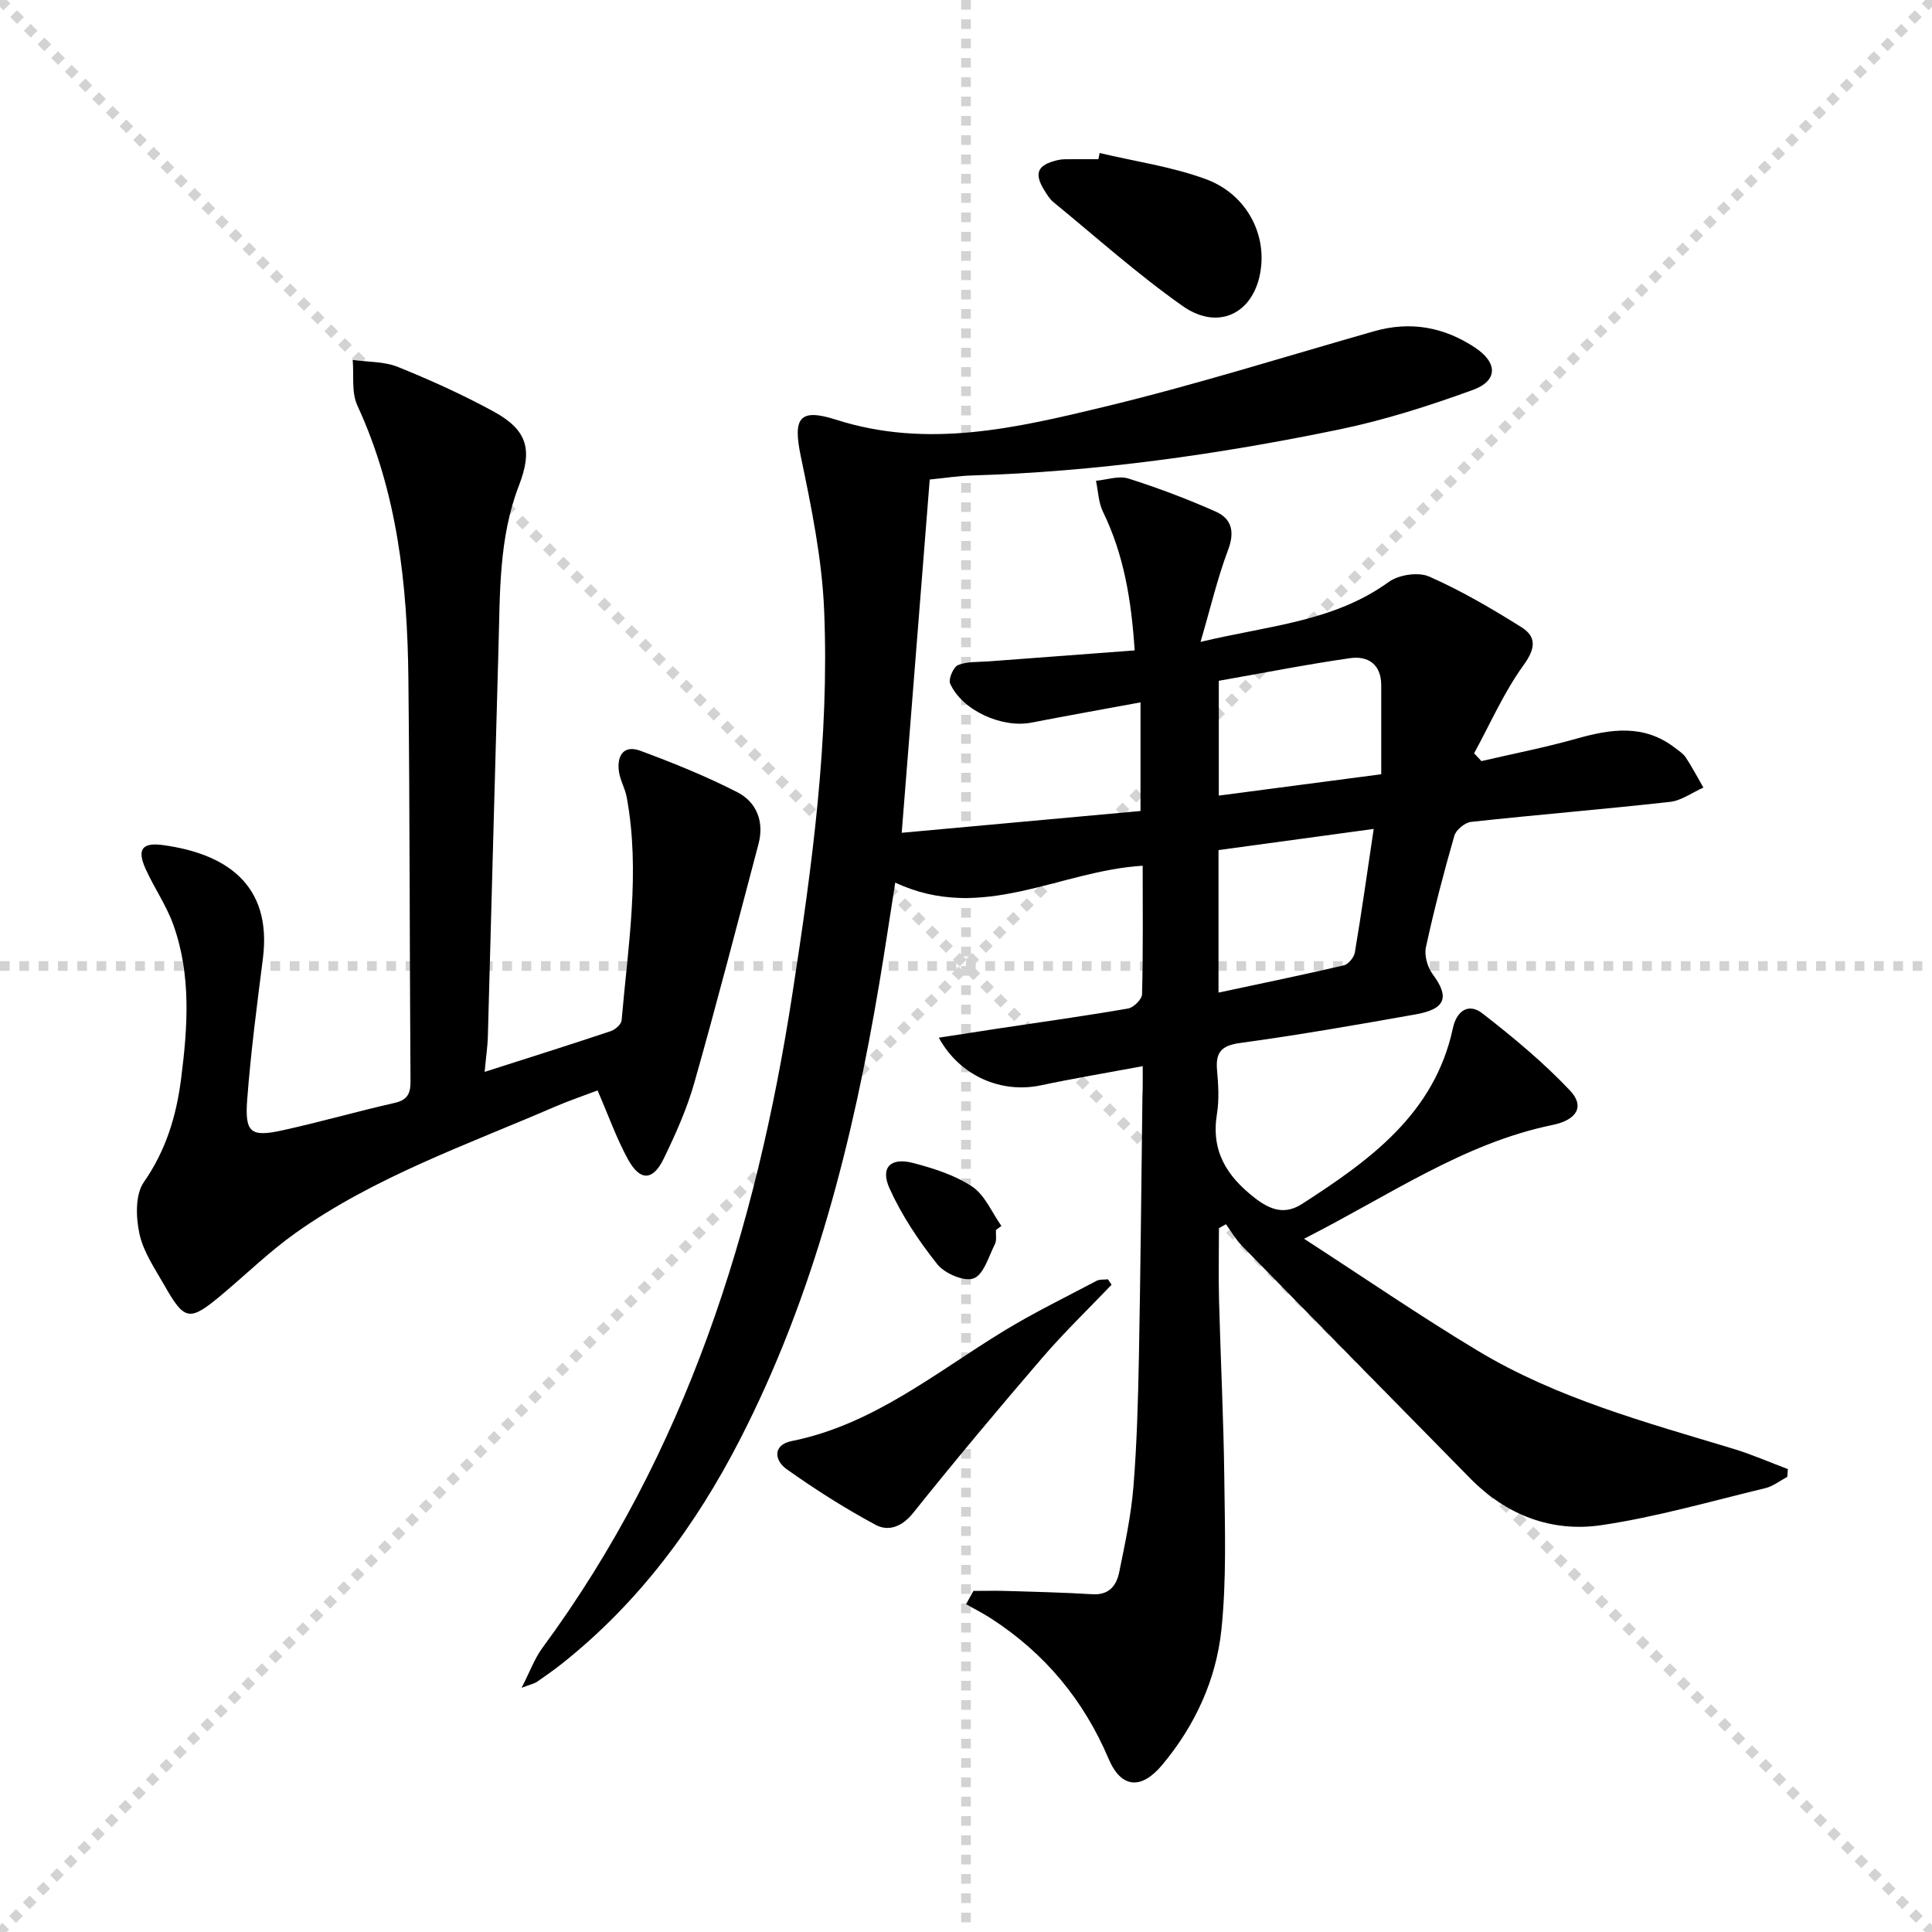
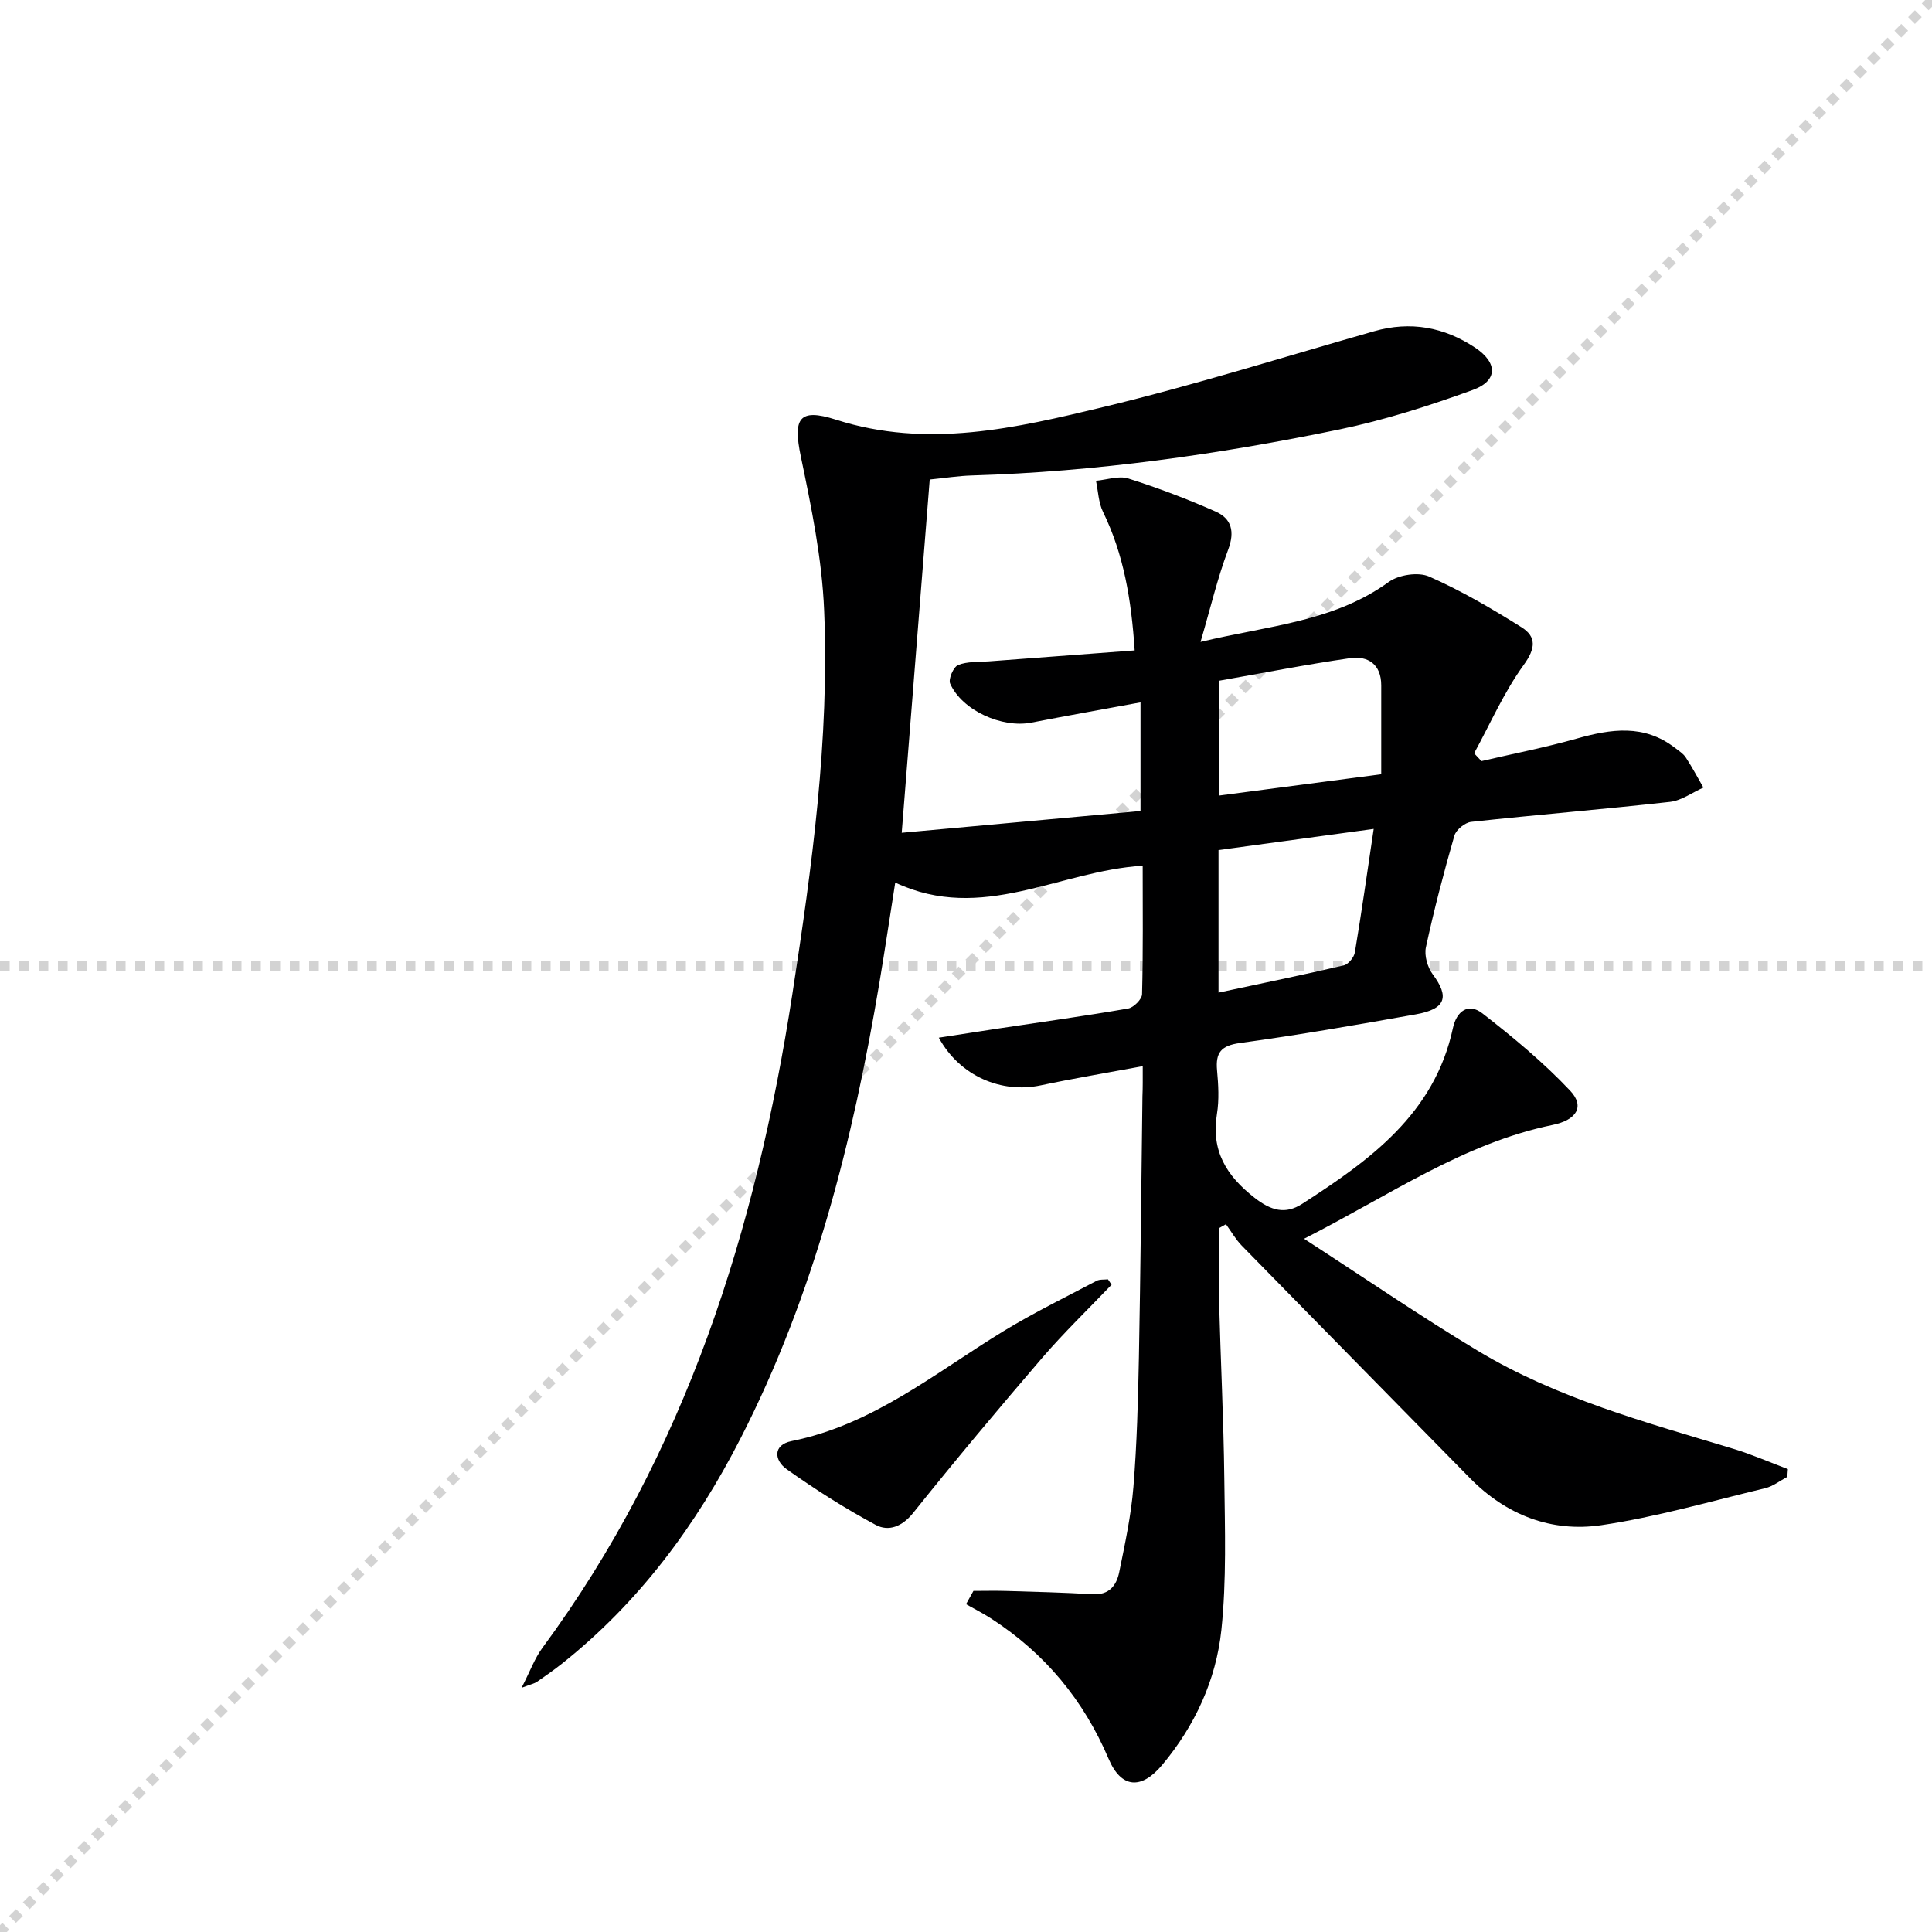
<svg xmlns="http://www.w3.org/2000/svg" enable-background="new 0 0 400 400" viewBox="0 0 400 400">
  <g stroke="lightgray" stroke-dasharray="1,1" stroke-width="1" transform="scale(2, 2)">
-     <line x1="0" y1="0" x2="200" y2="200" />
    <line x1="200" y1="0" x2="0" y2="200" />
-     <line x1="100" y1="0" x2="100" y2="200" />
    <line x1="0" y1="100" x2="200" y2="100" />
  </g>
-   <path d="m236.59 220.74c-7.52 1.4-14.36 2.54-21.12 3.97-8.07 1.71-16.73-1.85-21.1-9.87 4.32-.67 8.22-1.28 12.13-1.87 9.03-1.36 18.07-2.61 27.07-4.17 1.14-.2 2.85-1.91 2.88-2.95.23-8.79.13-17.59.13-26.61-17.28 1.04-33.22 11.95-51.23 3.49-1.17 7.43-2.16 14.07-3.27 20.69-5.48 32.71-13.53 64.65-28.76 94.39-9.21 17.99-21 33.94-36.93 46.6-1.69 1.34-3.46 2.58-5.24 3.81-.5.34-1.15.46-3.16 1.22 1.79-3.49 2.72-6.11 4.3-8.25 29.76-40.38 44.23-86.56 51.77-135.44 4.06-26.32 7.68-52.7 6.57-79.38-.44-10.68-2.64-21.36-4.83-31.87-1.63-7.83-.44-10.08 7.25-7.62 18.93 6.07 37.29 1.75 55.48-2.63 18.82-4.53 37.33-10.36 55.96-15.67 7.54-2.15 14.5-.87 20.92 3.4 4.69 3.12 4.74 6.86-.49 8.76-9.01 3.27-18.24 6.23-27.61 8.17-25.08 5.18-50.4 8.76-76.06 9.53-2.81.08-5.61.53-8.76.84-1.9 23.96-3.8 47.94-5.8 73.14 16.47-1.5 32.75-2.98 49.44-4.51 0-7.55 0-14.74 0-22.49-7.67 1.42-15.14 2.74-22.59 4.19-6.09 1.19-14.35-2.52-16.82-8.08-.41-.92.68-3.45 1.64-3.84 1.91-.77 4.2-.6 6.34-.76 9.92-.75 19.83-1.49 30.22-2.27-.69-10.53-2.26-19.88-6.56-28.7-.94-1.92-.99-4.27-1.45-6.42 2.25-.2 4.71-1.1 6.7-.47 6.13 1.94 12.17 4.23 18.05 6.83 3.31 1.46 4.04 4.13 2.62 7.9-2.2 5.84-3.63 11.96-5.72 19.1 14.05-3.38 27.55-4.15 38.96-12.41 2.07-1.5 6.13-2.11 8.38-1.12 6.62 2.92 12.94 6.62 19.09 10.48 3.15 1.98 2.96 4.39.46 7.84-4.07 5.62-6.9 12.13-10.25 18.27.5.54 1.01 1.08 1.51 1.62 6.57-1.53 13.21-2.82 19.69-4.65 7.14-2.02 14-3.04 20.39 1.91.79.61 1.71 1.18 2.23 1.98 1.32 2.01 2.45 4.15 3.65 6.24-2.3 1.02-4.53 2.69-6.91 2.96-13.71 1.53-27.46 2.65-41.17 4.14-1.29.14-3.13 1.64-3.48 2.87-2.2 7.63-4.21 15.33-5.89 23.09-.37 1.71.33 4.14 1.4 5.58 3.52 4.72 2.72 7.21-3.49 8.31-12.1 2.15-24.21 4.27-36.39 5.93-3.94.54-5.1 1.99-4.76 5.68.27 2.98.45 6.06-.02 8.98-1.25 7.64 1.93 12.82 7.79 17.39 3.39 2.65 6.36 3.51 9.86 1.25 13.98-9.03 27.38-18.6 31.2-36.38.76-3.56 3.23-5.29 6.11-3.05 6.36 4.95 12.63 10.14 18.14 15.98 3.13 3.31 1.35 6.1-3.62 7.12-18.46 3.8-33.66 14.53-51.45 23.56 12.68 8.22 24.12 16.07 35.98 23.2 16.39 9.86 34.77 14.8 52.9 20.29 3.84 1.16 7.53 2.79 11.29 4.2-.04.54-.08 1.08-.12 1.61-1.52.8-2.95 1.95-4.56 2.34-11.28 2.71-22.5 5.97-33.94 7.66-10.33 1.52-19.69-2.09-27.19-9.73-15.75-16.05-31.54-32.07-47.26-48.15-1.27-1.3-2.19-2.95-3.27-4.43-.48.27-.97.55-1.45.82 0 4.99-.11 9.97.02 14.96.32 12.31.95 24.61 1.09 36.92.12 10.45.48 20.98-.61 31.33-1.1 10.35-5.49 19.84-12.26 27.93-4.31 5.15-8.47 4.87-11.08-1.27-5.2-12.22-13.21-21.85-24.29-29.03-1.68-1.09-3.48-2-5.23-2.99.51-.92 1.02-1.83 1.53-2.75 2.27 0 4.55-.06 6.82.01 5.95.18 11.9.32 17.83.68 3.45.21 4.97-1.82 5.53-4.57 1.19-5.84 2.46-11.72 2.94-17.64.73-8.95.96-17.95 1.14-26.93.34-17.98.5-35.96.73-53.94.08-1.8.06-3.59.06-6.25zm15.69-15.23c8.88-1.9 17.43-3.66 25.93-5.64.95-.22 2.13-1.66 2.3-2.68 1.39-8.28 2.56-16.59 3.9-25.57-11.12 1.51-21.57 2.94-32.13 4.38zm.06-64.56v23.77c11.36-1.49 22.4-2.94 33.63-4.42 0-6.55 0-12.48 0-18.41 0-4.36-2.74-6.16-6.48-5.62-9.11 1.31-18.15 3.1-27.15 4.68z" fill="#000001" />
-   <path d="m100.34 221.92c9.47-3.03 17.82-5.66 26.13-8.44.92-.31 2.16-1.41 2.23-2.23 1.32-15.38 3.91-30.75 1.05-46.22-.33-1.78-1.34-3.45-1.6-5.24-.48-3.31.95-5.65 4.46-4.34 6.8 2.52 13.58 5.26 20.03 8.56 4.01 2.06 5.62 6.11 4.4 10.72-4.36 16.5-8.63 33.03-13.29 49.45-1.53 5.4-3.87 10.63-6.33 15.7-2.25 4.65-4.92 4.7-7.43.1-2.37-4.33-4.02-9.04-6.27-14.22-2.8 1.07-5.86 2.1-8.82 3.37-18.28 7.91-37.24 14.48-53.67 26.12-5.41 3.83-10.2 8.52-15.29 12.79-6.69 5.6-7.69 5.48-11.86-1.85-1.97-3.46-4.37-6.93-5.2-10.7-.75-3.42-.91-8.14.9-10.74 4.57-6.56 6.72-13.67 7.7-21.29 1.38-10.75 2.15-21.58-1.61-32.04-1.45-4.03-3.99-7.65-5.75-11.58-1.77-3.93-.74-5.46 3.58-4.88 12.71 1.72 22.71 7.88 20.73 23.5-1.24 9.72-2.51 19.44-3.25 29.2-.52 6.88.72 7.81 7.32 6.36 7.77-1.71 15.43-3.91 23.18-5.67 2.69-.61 3.33-1.94 3.31-4.5-.19-27.82-.14-55.65-.44-83.47-.21-19.39-2.27-38.46-10.56-56.42-1.26-2.72-.69-6.27-.97-9.44 3.14.45 6.51.3 9.36 1.45 6.76 2.73 13.44 5.75 19.83 9.24 7.01 3.83 8.09 7.9 5.23 15.32-4.17 10.79-3.91 22.17-4.23 33.44-.77 26.95-1.46 53.9-2.21 80.85-.07 1.92-.36 3.85-.66 7.1z" fill="#000001" />
+   <path d="m236.59 220.74c-7.52 1.4-14.36 2.54-21.12 3.97-8.07 1.71-16.73-1.85-21.1-9.87 4.32-.67 8.22-1.28 12.13-1.87 9.03-1.36 18.07-2.61 27.07-4.17 1.14-.2 2.85-1.91 2.88-2.95.23-8.79.13-17.59.13-26.61-17.28 1.04-33.22 11.95-51.23 3.49-1.17 7.43-2.16 14.07-3.27 20.69-5.48 32.71-13.53 64.65-28.76 94.39-9.21 17.99-21 33.94-36.93 46.6-1.69 1.34-3.46 2.58-5.24 3.81-.5.34-1.15.46-3.16 1.22 1.79-3.49 2.72-6.11 4.3-8.25 29.76-40.38 44.23-86.56 51.77-135.44 4.06-26.32 7.68-52.7 6.57-79.38-.44-10.68-2.64-21.36-4.83-31.87-1.63-7.83-.44-10.08 7.25-7.62 18.93 6.07 37.29 1.75 55.48-2.63 18.82-4.53 37.33-10.36 55.96-15.67 7.54-2.15 14.5-.87 20.92 3.4 4.69 3.12 4.74 6.86-.49 8.76-9.01 3.27-18.24 6.23-27.61 8.17-25.08 5.18-50.4 8.76-76.06 9.53-2.81.08-5.61.53-8.76.84-1.9 23.96-3.8 47.94-5.8 73.14 16.47-1.5 32.75-2.98 49.44-4.51 0-7.55 0-14.74 0-22.49-7.67 1.42-15.14 2.74-22.59 4.19-6.09 1.19-14.35-2.52-16.82-8.08-.41-.92.68-3.45 1.64-3.84 1.91-.77 4.2-.6 6.34-.76 9.92-.75 19.83-1.49 30.22-2.27-.69-10.53-2.26-19.88-6.56-28.7-.94-1.92-.99-4.27-1.45-6.42 2.25-.2 4.71-1.1 6.7-.47 6.13 1.94 12.17 4.23 18.05 6.83 3.31 1.46 4.04 4.13 2.62 7.9-2.2 5.84-3.63 11.96-5.72 19.1 14.05-3.38 27.55-4.15 38.96-12.41 2.07-1.5 6.13-2.11 8.38-1.12 6.62 2.92 12.94 6.62 19.09 10.48 3.15 1.98 2.96 4.39.46 7.84-4.07 5.62-6.9 12.13-10.25 18.27.5.54 1.01 1.08 1.51 1.62 6.57-1.53 13.21-2.82 19.69-4.65 7.14-2.02 14-3.04 20.39 1.91.79.61 1.71 1.18 2.23 1.98 1.32 2.01 2.45 4.15 3.65 6.24-2.3 1.02-4.53 2.69-6.91 2.96-13.71 1.53-27.46 2.65-41.17 4.14-1.29.14-3.13 1.64-3.48 2.87-2.2 7.63-4.21 15.33-5.89 23.09-.37 1.71.33 4.14 1.4 5.58 3.52 4.72 2.72 7.21-3.49 8.31-12.1 2.15-24.21 4.27-36.39 5.93-3.94.54-5.1 1.99-4.76 5.68.27 2.98.45 6.06-.02 8.98-1.25 7.64 1.93 12.82 7.79 17.39 3.39 2.65 6.36 3.51 9.86 1.25 13.98-9.03 27.38-18.6 31.2-36.38.76-3.56 3.23-5.29 6.11-3.05 6.36 4.95 12.63 10.14 18.14 15.98 3.13 3.31 1.35 6.1-3.62 7.12-18.46 3.8-33.66 14.53-51.45 23.56 12.68 8.22 24.12 16.07 35.98 23.2 16.39 9.86 34.77 14.8 52.9 20.29 3.84 1.16 7.53 2.79 11.29 4.2-.04.54-.08 1.08-.12 1.61-1.52.8-2.95 1.95-4.56 2.34-11.28 2.71-22.5 5.97-33.94 7.66-10.33 1.52-19.69-2.09-27.19-9.73-15.75-16.05-31.54-32.07-47.26-48.15-1.27-1.3-2.19-2.95-3.27-4.43-.48.27-.97.55-1.45.82 0 4.99-.11 9.97.02 14.96.32 12.31.95 24.61 1.09 36.92.12 10.45.48 20.98-.61 31.33-1.1 10.35-5.49 19.84-12.26 27.93-4.31 5.15-8.47 4.87-11.08-1.27-5.2-12.22-13.21-21.85-24.29-29.03-1.68-1.09-3.48-2-5.23-2.99.51-.92 1.02-1.83 1.53-2.75 2.27 0 4.55-.06 6.82.01 5.95.18 11.9.32 17.83.68 3.45.21 4.97-1.82 5.53-4.57 1.19-5.84 2.46-11.72 2.94-17.64.73-8.95.96-17.95 1.14-26.93.34-17.98.5-35.96.73-53.94.08-1.8.06-3.59.06-6.25m15.69-15.23c8.88-1.9 17.43-3.66 25.93-5.64.95-.22 2.13-1.66 2.3-2.68 1.39-8.28 2.56-16.59 3.9-25.57-11.12 1.51-21.57 2.94-32.13 4.38zm.06-64.56v23.77c11.36-1.49 22.4-2.94 33.63-4.42 0-6.55 0-12.48 0-18.41 0-4.36-2.74-6.16-6.48-5.62-9.11 1.31-18.15 3.1-27.15 4.68z" fill="#000001" />
  <path d="m230.14 265.99c-4.79 5.02-9.8 9.84-14.32 15.09-9.09 10.57-18.04 21.26-26.75 32.14-2.31 2.89-5.12 3.91-7.77 2.49-6.38-3.42-12.52-7.34-18.43-11.53-2.58-1.83-2.91-5.03 1.03-5.82 16.87-3.39 29.79-14.17 43.9-22.78 6.21-3.79 12.78-6.99 19.22-10.39.66-.35 1.57-.23 2.37-.32.25.38.5.75.75 1.12z" fill="#000001" />
-   <path d="m227.67 31.68c7.36 1.75 14.96 2.82 22.01 5.42 7.86 2.9 12.01 10.3 11.47 17.55-.73 9.71-8.43 14.24-16.28 8.72-9.35-6.58-17.91-14.27-26.78-21.53-.75-.61-1.29-1.52-1.82-2.36-2.26-3.6-1.51-5.34 2.67-6.32.48-.11.99-.18 1.48-.19 2.33-.02 4.66-.01 6.99-.01.08-.43.17-.85.26-1.28z" fill="#000001" />
-   <path d="m206.2 254.65c-.05.99.19 2.14-.22 2.95-1.29 2.55-2.32 6.3-4.4 7.08-1.94.73-5.99-1.01-7.52-2.93-3.84-4.83-7.37-10.11-9.9-15.72-1.94-4.32.23-6.45 4.83-5.26 4.26 1.11 8.69 2.51 12.3 4.91 2.64 1.77 4.07 5.36 6.04 8.14-.38.29-.76.56-1.13.83z" fill="#000001" />
</svg>